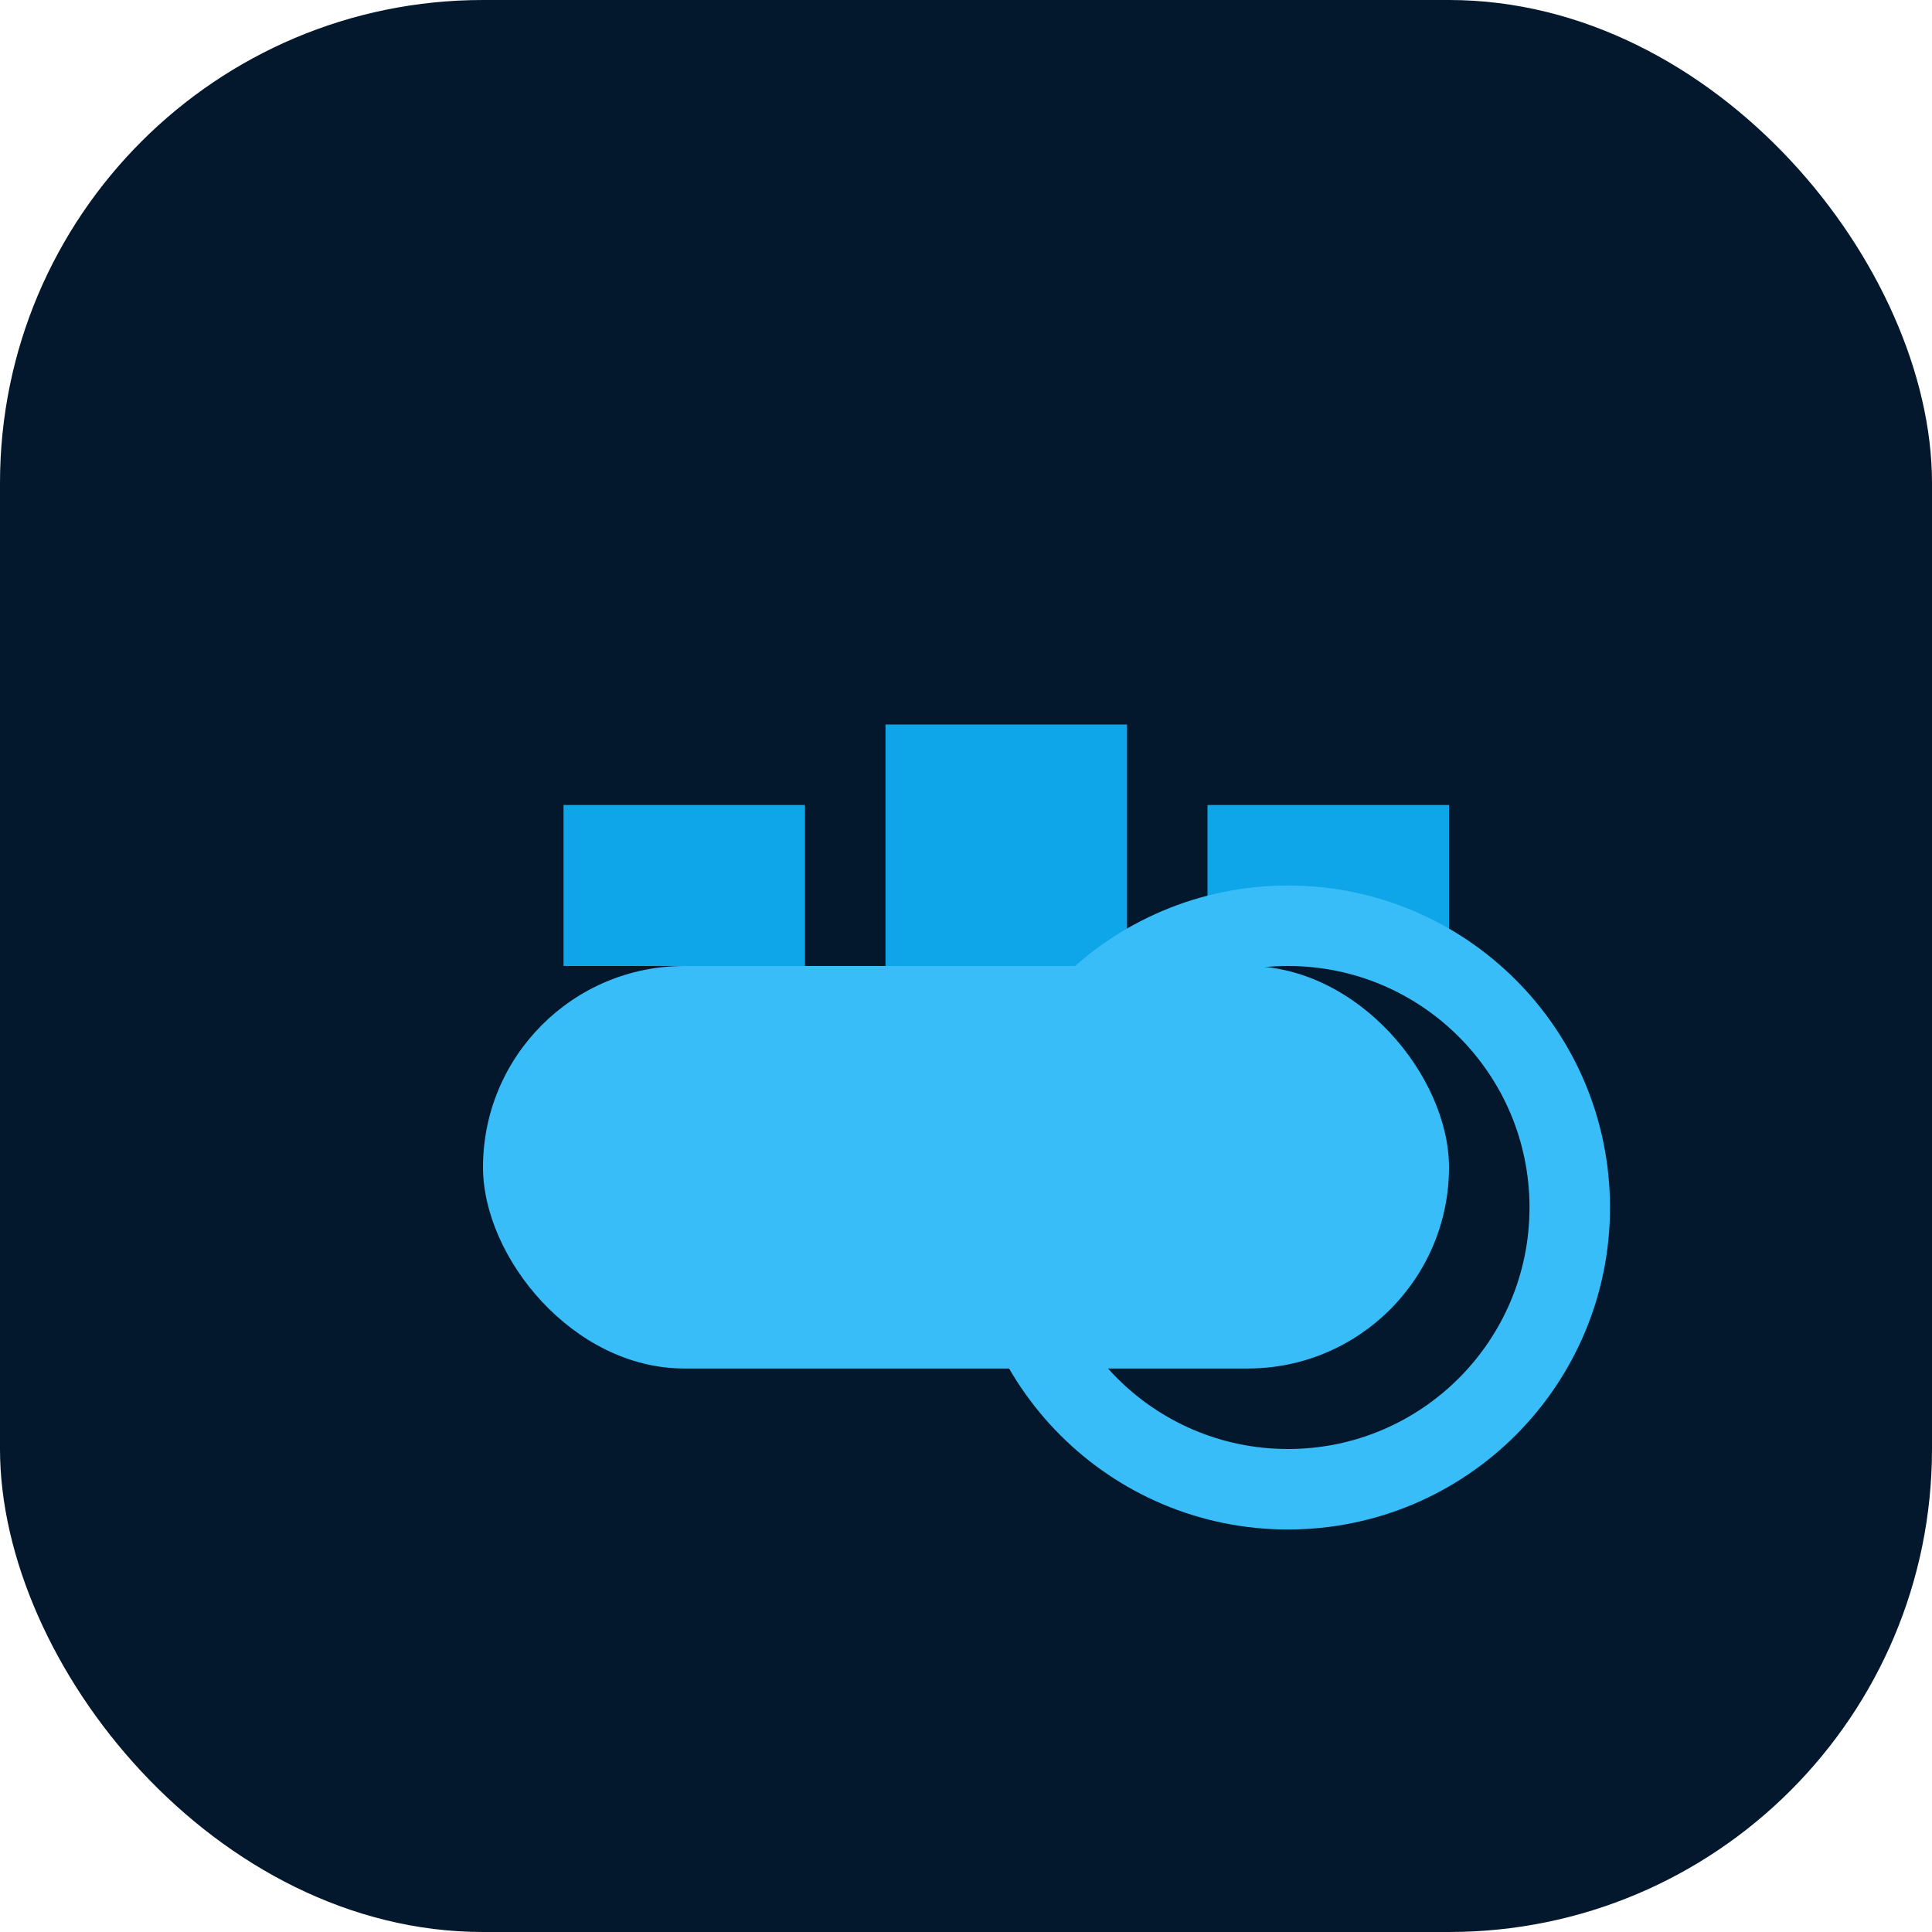
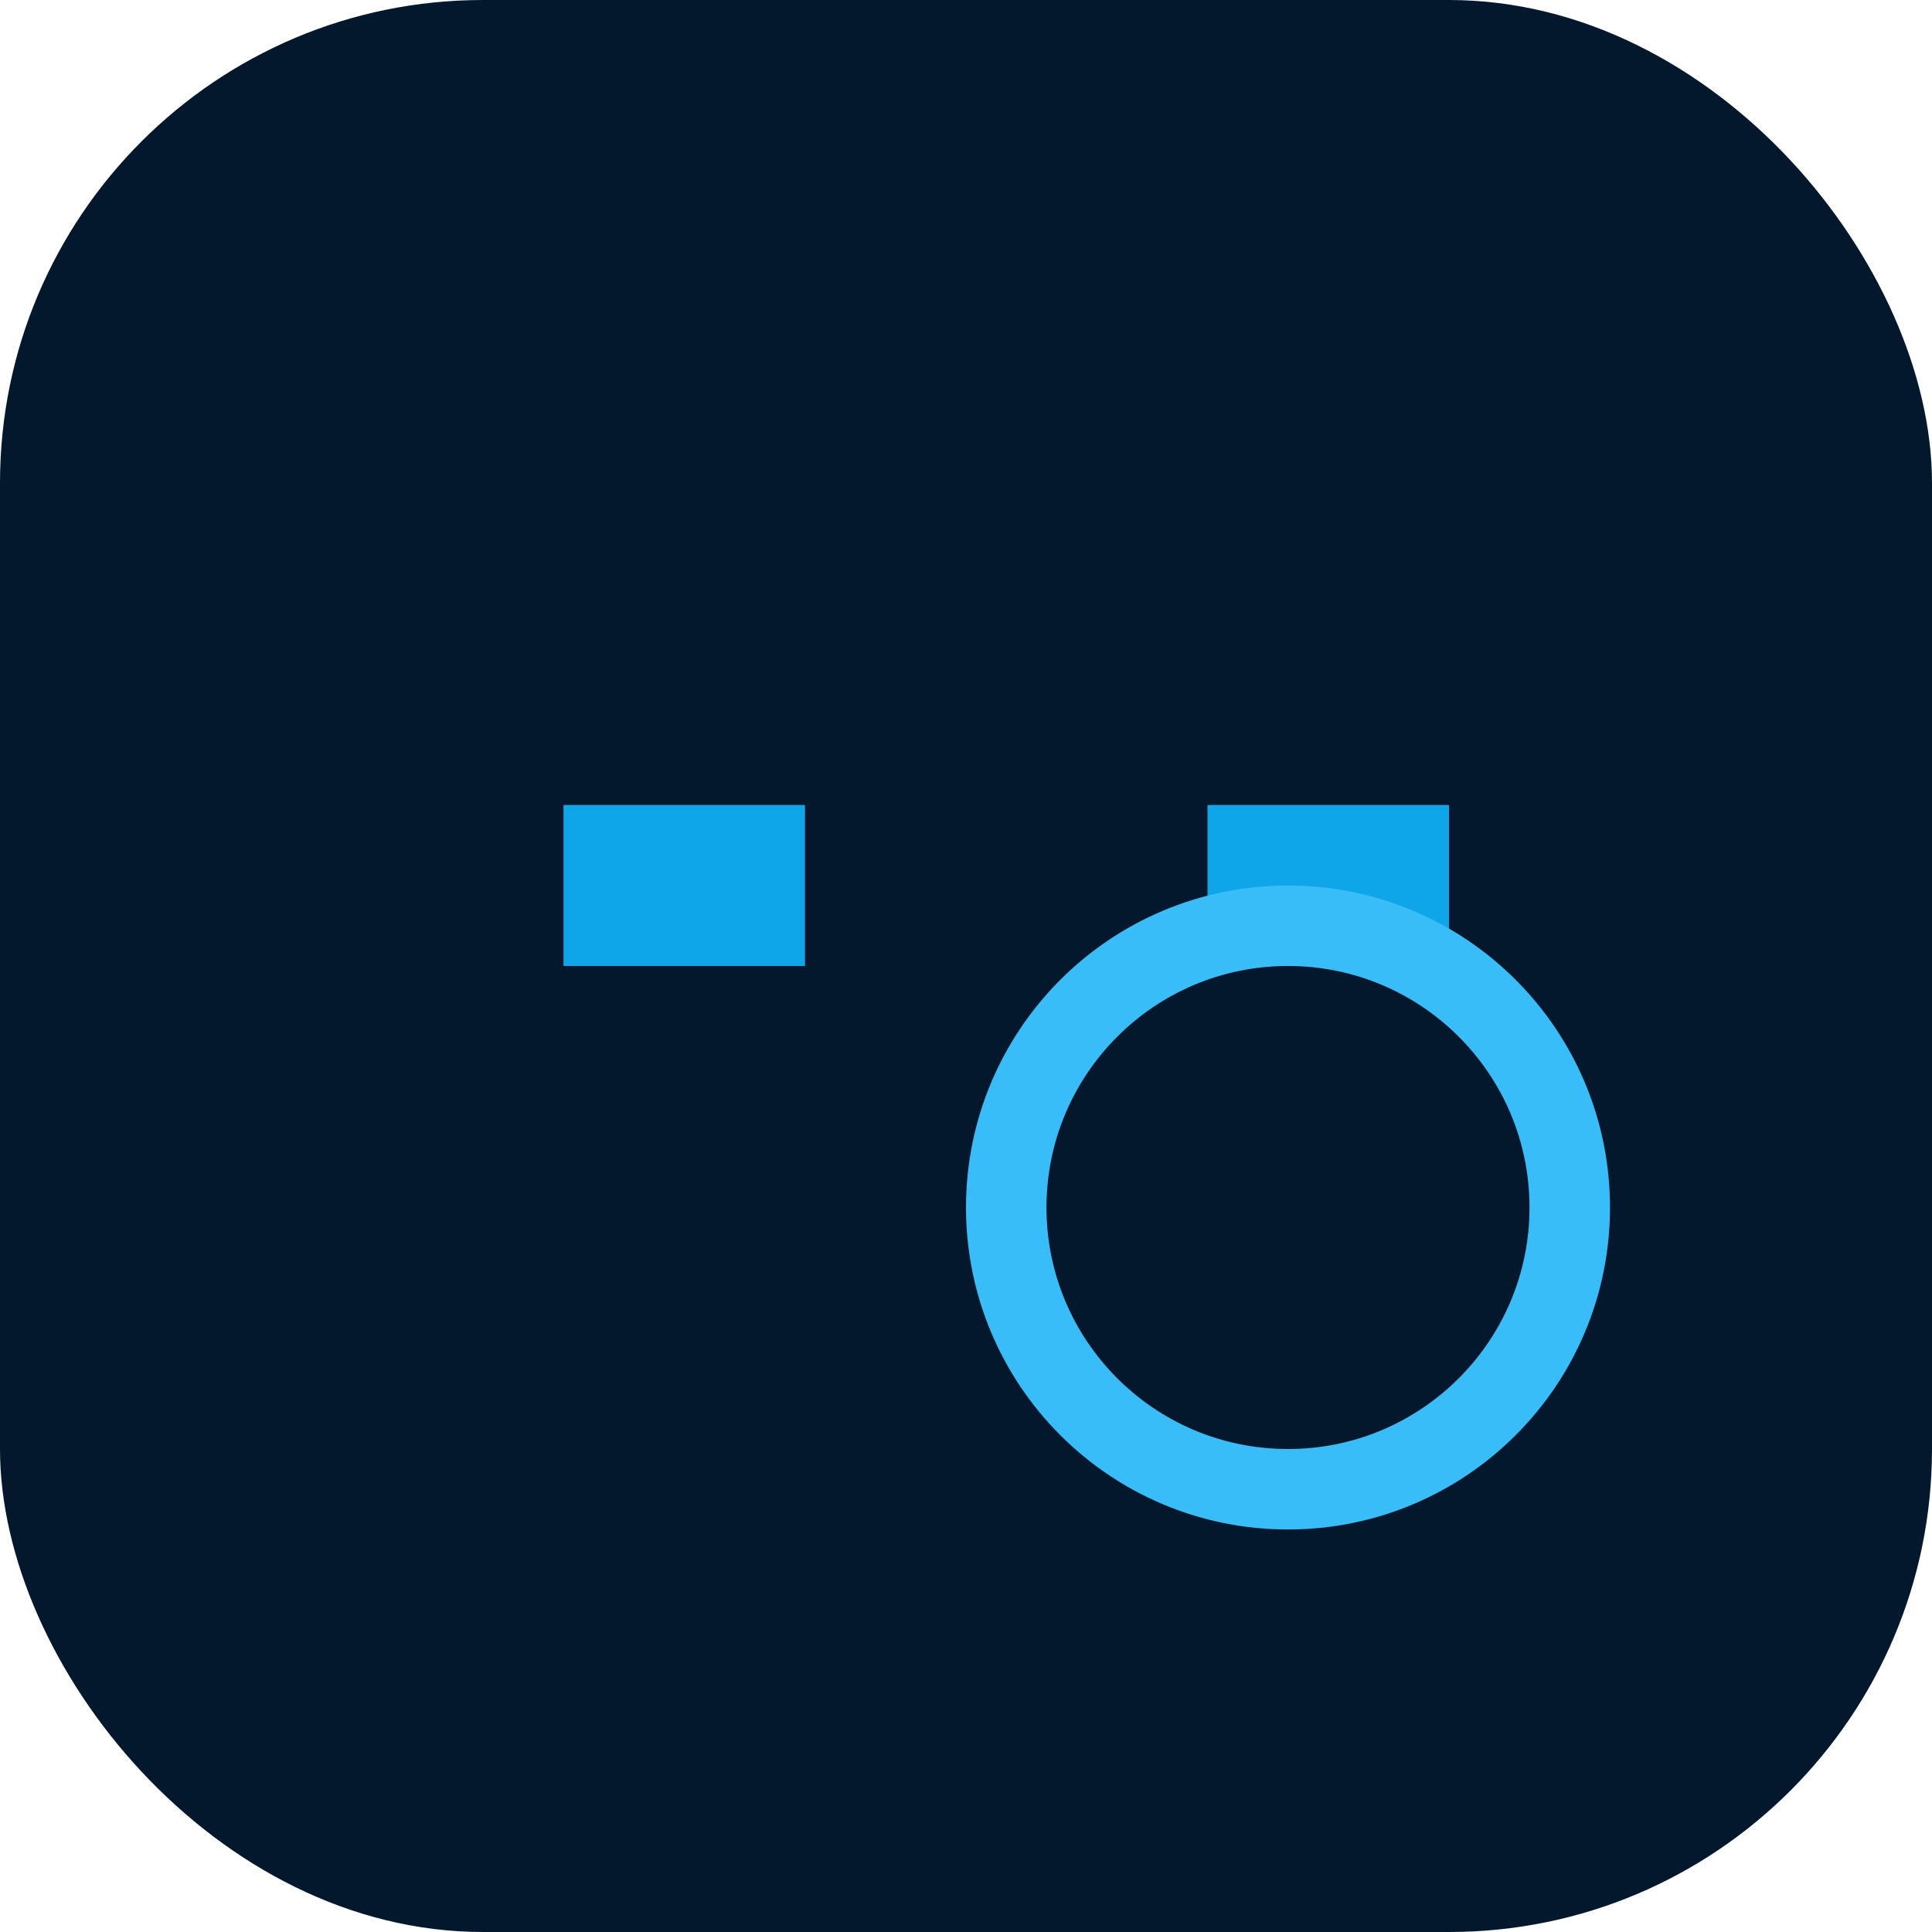
<svg xmlns="http://www.w3.org/2000/svg" width="48" height="48" viewBox="0 0 48 48">
  <rect width="48" height="48" rx="12" fill="#03182c" />
-   <rect x="12" y="24" width="24" height="10" rx="5" fill="#38bdf8" />
  <rect x="14" y="20" width="6" height="4" fill="#0ea5e9" />
-   <rect x="22" y="18" width="6" height="6" fill="#0ea5e9" />
  <rect x="30" y="20" width="6" height="4" fill="#0ea5e9" />
  <circle cx="32" cy="30" r="7" stroke="#38bdf8" stroke-width="2" fill="none" />
</svg>